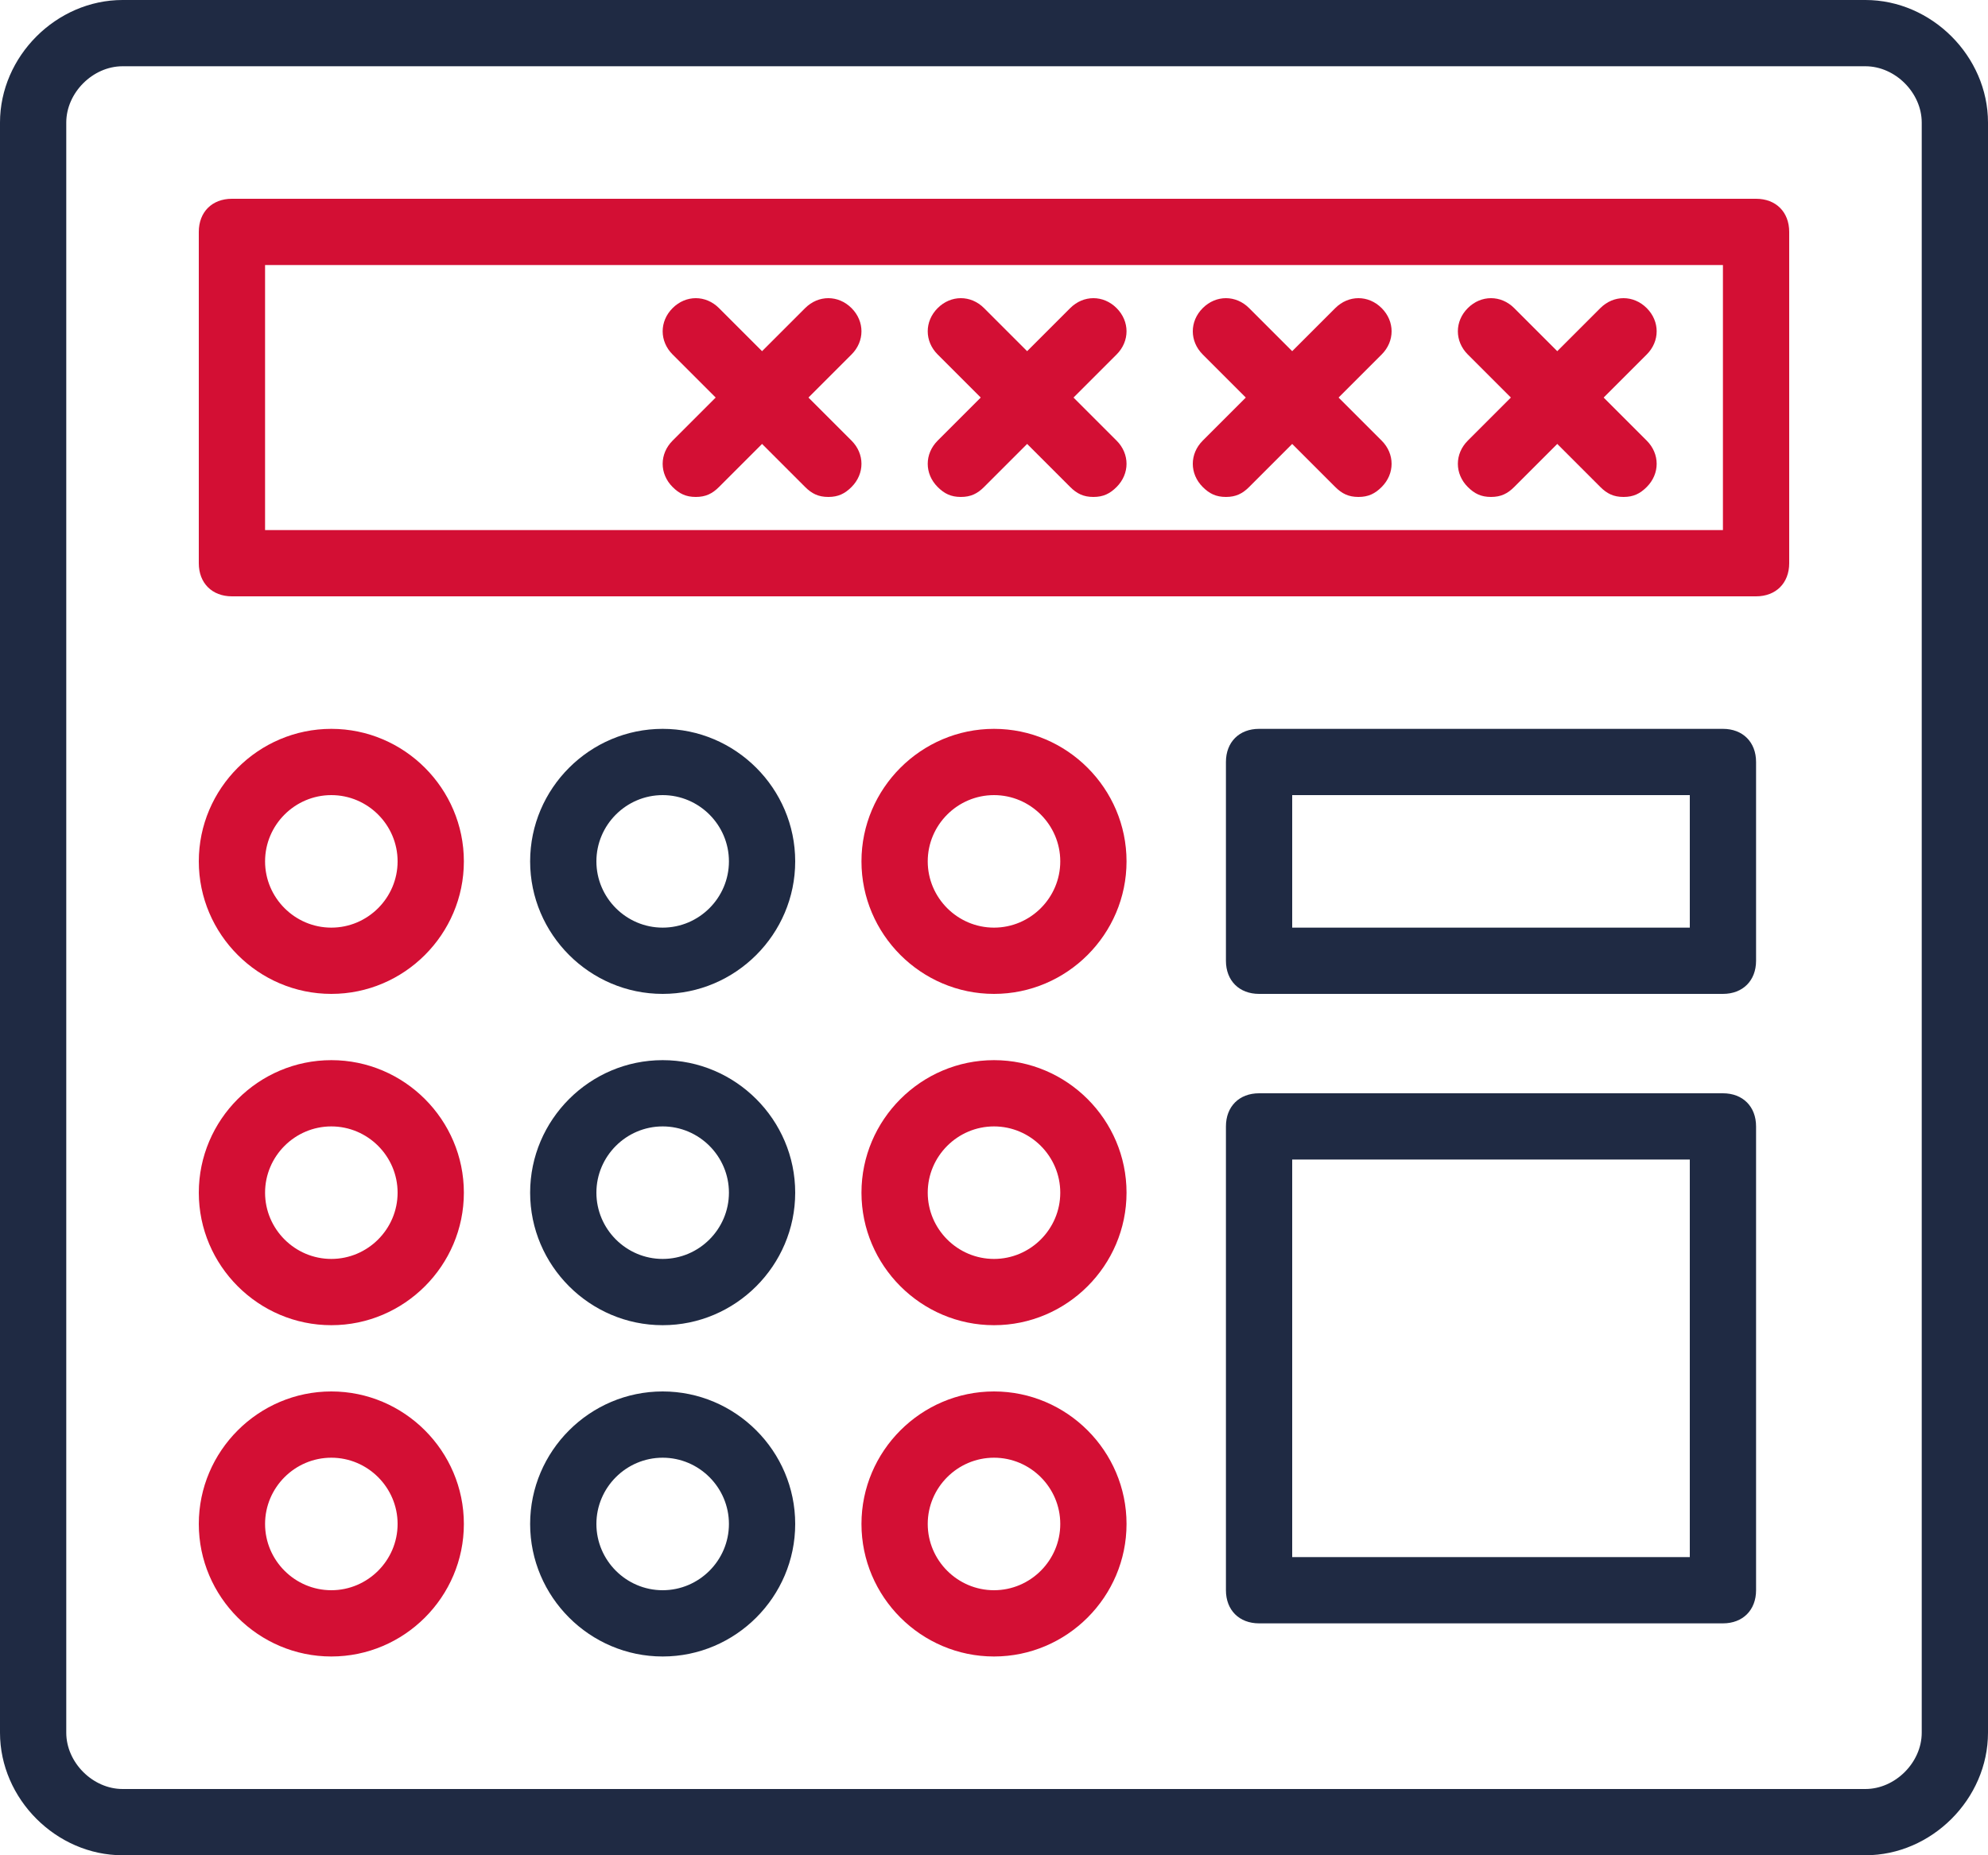
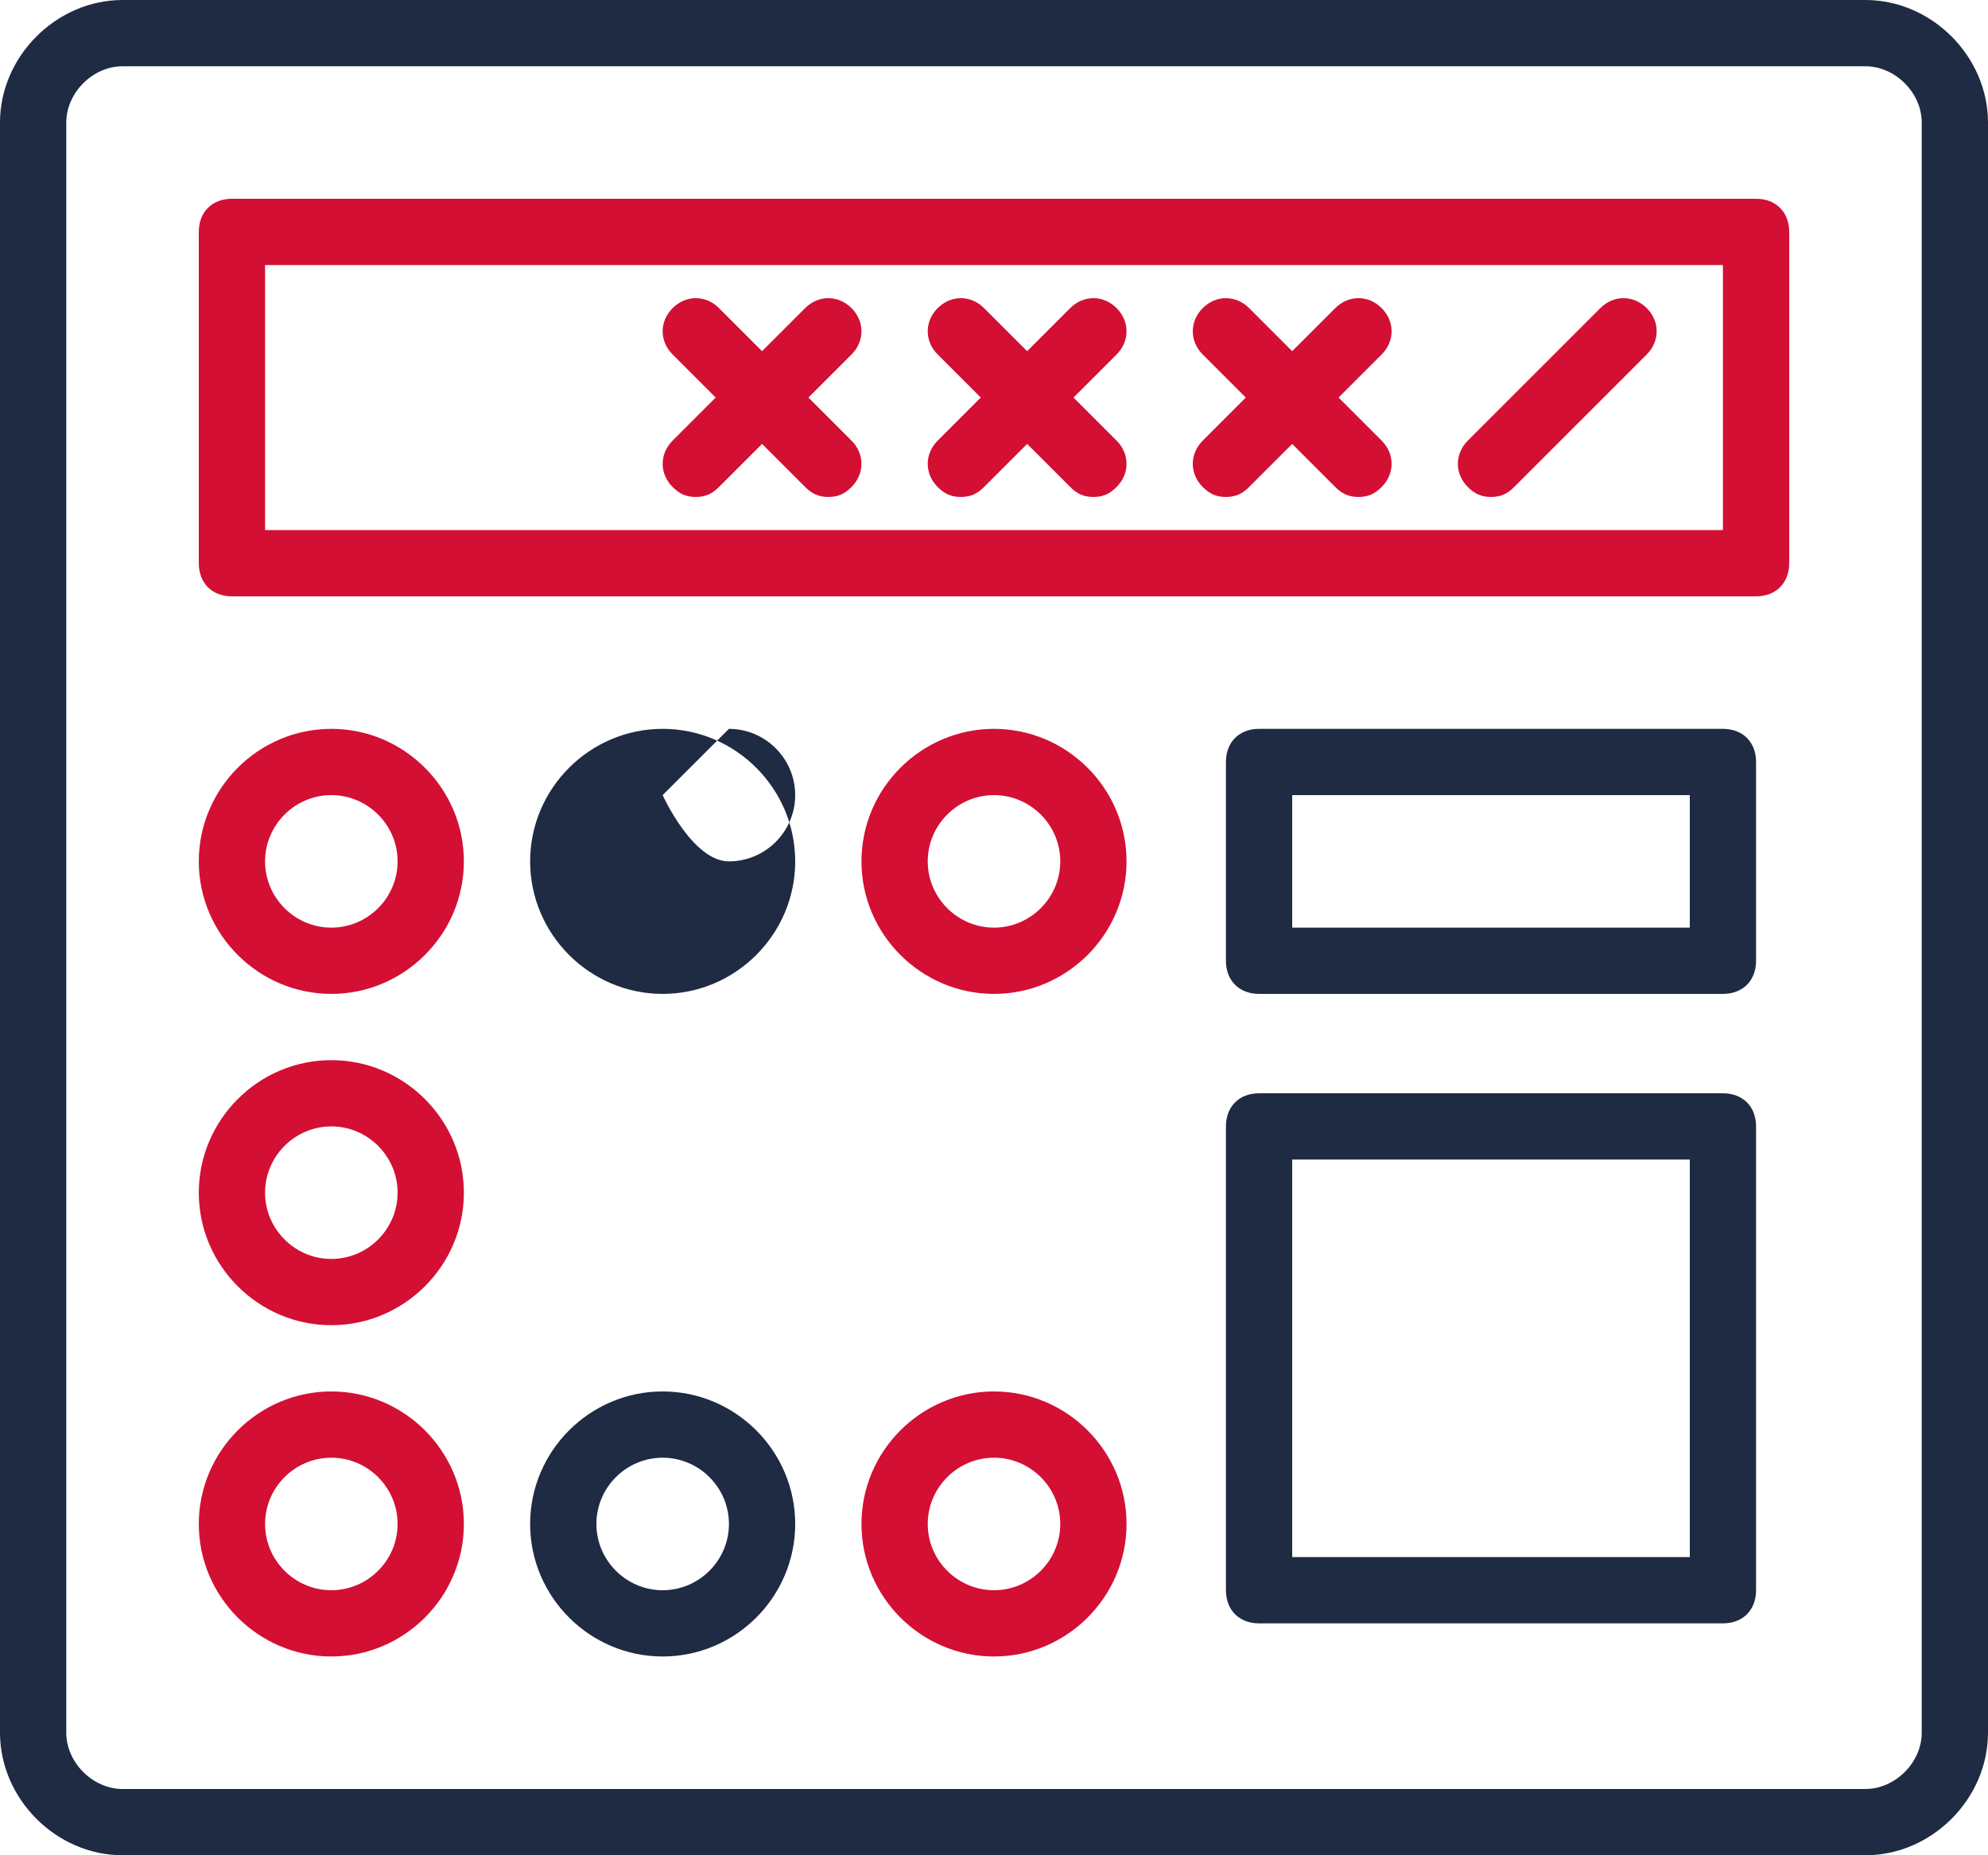
<svg xmlns="http://www.w3.org/2000/svg" viewBox="0 0 60 56">
  <path d="m56.3 56h-52.6c-2 0-3.7-1.7-3.7-3.7v-48.6c0-2 1.7-3.7 3.7-3.7h52.6c2 0 3.7 1.7 3.7 3.7v48.6c0 2-1.7 3.7-3.7 3.7zm-52.6-54c-.9 0-1.7.8-1.7 1.7v48.6c0 .9.8 1.7 1.7 1.7h52.6c.9 0 1.7-.8 1.7-1.7v-48.6c0-.9-.8-1.7-1.7-1.7z" fill="#1f2a43" />
  <path d="m53 18h-46c-.6 0-1-.4-1-1v-10c0-.6.4-1 1-1h46c.6 0 1 .4 1 1v10c0 .6-.4 1-1 1zm-45-2h44v-8h-44z" fill="#d30f34" />
  <path d="m10 30c-2.2 0-4-1.8-4-4s1.8-4 4-4 4 1.8 4 4-1.8 4-4 4zm0-6c-1.1 0-2 .9-2 2s.9 2 2 2 2-.9 2-2-.9-2-2-2z" fill="#d30f34" />
-   <path d="m20 30c-2.2 0-4-1.8-4-4s1.8-4 4-4 4 1.8 4 4-1.8 4-4 4zm0-6c-1.1 0-2 .9-2 2s.9 2 2 2 2-.9 2-2-.9-2-2-2z" fill="#1f2a43" />
+   <path d="m20 30c-2.2 0-4-1.8-4-4s1.8-4 4-4 4 1.8 4 4-1.8 4-4 4zm0-6s.9 2 2 2 2-.9 2-2-.9-2-2-2z" fill="#1f2a43" />
  <path d="m30 30c-2.2 0-4-1.8-4-4s1.8-4 4-4 4 1.8 4 4-1.8 4-4 4zm0-6c-1.1 0-2 .9-2 2s.9 2 2 2 2-.9 2-2-.9-2-2-2z" fill="#d30f34" />
  <path d="m10 40c-2.2 0-4-1.8-4-4s1.8-4 4-4 4 1.8 4 4-1.8 4-4 4zm0-6c-1.1 0-2 .9-2 2s.9 2 2 2 2-.9 2-2-.9-2-2-2z" fill="#d30f34" />
-   <path d="m20 40c-2.2 0-4-1.8-4-4s1.8-4 4-4 4 1.8 4 4-1.8 4-4 4zm0-6c-1.1 0-2 .9-2 2s.9 2 2 2 2-.9 2-2-.9-2-2-2z" fill="#1f2a43" />
-   <path d="m30 40c-2.2 0-4-1.8-4-4s1.8-4 4-4 4 1.8 4 4-1.8 4-4 4zm0-6c-1.1 0-2 .9-2 2s.9 2 2 2 2-.9 2-2-.9-2-2-2z" fill="#d30f34" />
  <path d="m10 50c-2.2 0-4-1.8-4-4s1.8-4 4-4 4 1.8 4 4-1.8 4-4 4zm0-6c-1.1 0-2 .9-2 2s.9 2 2 2 2-.9 2-2-.9-2-2-2z" fill="#d30f34" />
  <path d="m20 50c-2.2 0-4-1.8-4-4s1.8-4 4-4 4 1.8 4 4-1.8 4-4 4zm0-6c-1.1 0-2 .9-2 2s.9 2 2 2 2-.9 2-2-.9-2-2-2z" fill="#1f2a43" />
  <path d="m30 50c-2.2 0-4-1.8-4-4s1.8-4 4-4 4 1.8 4 4-1.8 4-4 4zm0-6c-1.1 0-2 .9-2 2s.9 2 2 2 2-.9 2-2-.9-2-2-2z" fill="#d30f34" />
  <path d="m52 49h-14c-.6 0-1-.4-1-1v-14c0-.6.4-1 1-1h14c.6 0 1 .4 1 1v14c0 .6-.4 1-1 1zm-13-2h12v-12h-12z" fill="#1f2a43" />
  <path d="m52 30h-14c-.6 0-1-.4-1-1v-6c0-.6.4-1 1-1h14c.6 0 1 .4 1 1v6c0 .6-.4 1-1 1zm-13-2h12v-4h-12z" fill="#1f2a43" />
  <g fill="#d30f34">
-     <path d="m49 15c-.3 0-.5-.1-.7-.3l-4-4c-.4-.4-.4-1 0-1.4s1-.4 1.4 0l4 4c.4.4.4 1 0 1.4-.2.2-.4.3-.7.3z" />
    <path d="m45 15c-.3 0-.5-.1-.7-.3-.4-.4-.4-1 0-1.4l4-4c.4-.4 1-.4 1.4 0s.4 1 0 1.4l-4 4c-.2.2-.4.3-.7.3z" />
    <path d="m41 15c-.3 0-.5-.1-.7-.3l-4-4c-.4-.4-.4-1 0-1.4s1-.4 1.4 0l4 4c.4.4.4 1 0 1.4-.2.2-.4.3-.7.3z" />
    <path d="m37 15c-.3 0-.5-.1-.7-.3-.4-.4-.4-1 0-1.4l4-4c.4-.4 1-.4 1.4 0s.4 1 0 1.4l-4 4c-.2.2-.4.3-.7.3z" />
    <path d="m33 15c-.3 0-.5-.1-.7-.3l-4-4c-.4-.4-.4-1 0-1.4s1-.4 1.4 0l4 4c.4.4.4 1 0 1.4-.2.2-.4.3-.7.3z" />
    <path d="m29 15c-.3 0-.5-.1-.7-.3-.4-.4-.4-1 0-1.4l4-4c.4-.4 1-.4 1.4 0s.4 1 0 1.4l-4 4c-.2.2-.4.3-.7.3z" />
    <path d="m25 15c-.3 0-.5-.1-.7-.3l-4-4c-.4-.4-.4-1 0-1.4s1-.4 1.4 0l4 4c.4.4.4 1 0 1.4-.2.2-.4.3-.7.3z" />
    <path d="m21 15c-.3 0-.5-.1-.7-.3-.4-.4-.4-1 0-1.4l4-4c.4-.4 1-.4 1.4 0s.4 1 0 1.4l-4 4c-.2.2-.4.3-.7.3z" />
  </g>
</svg>